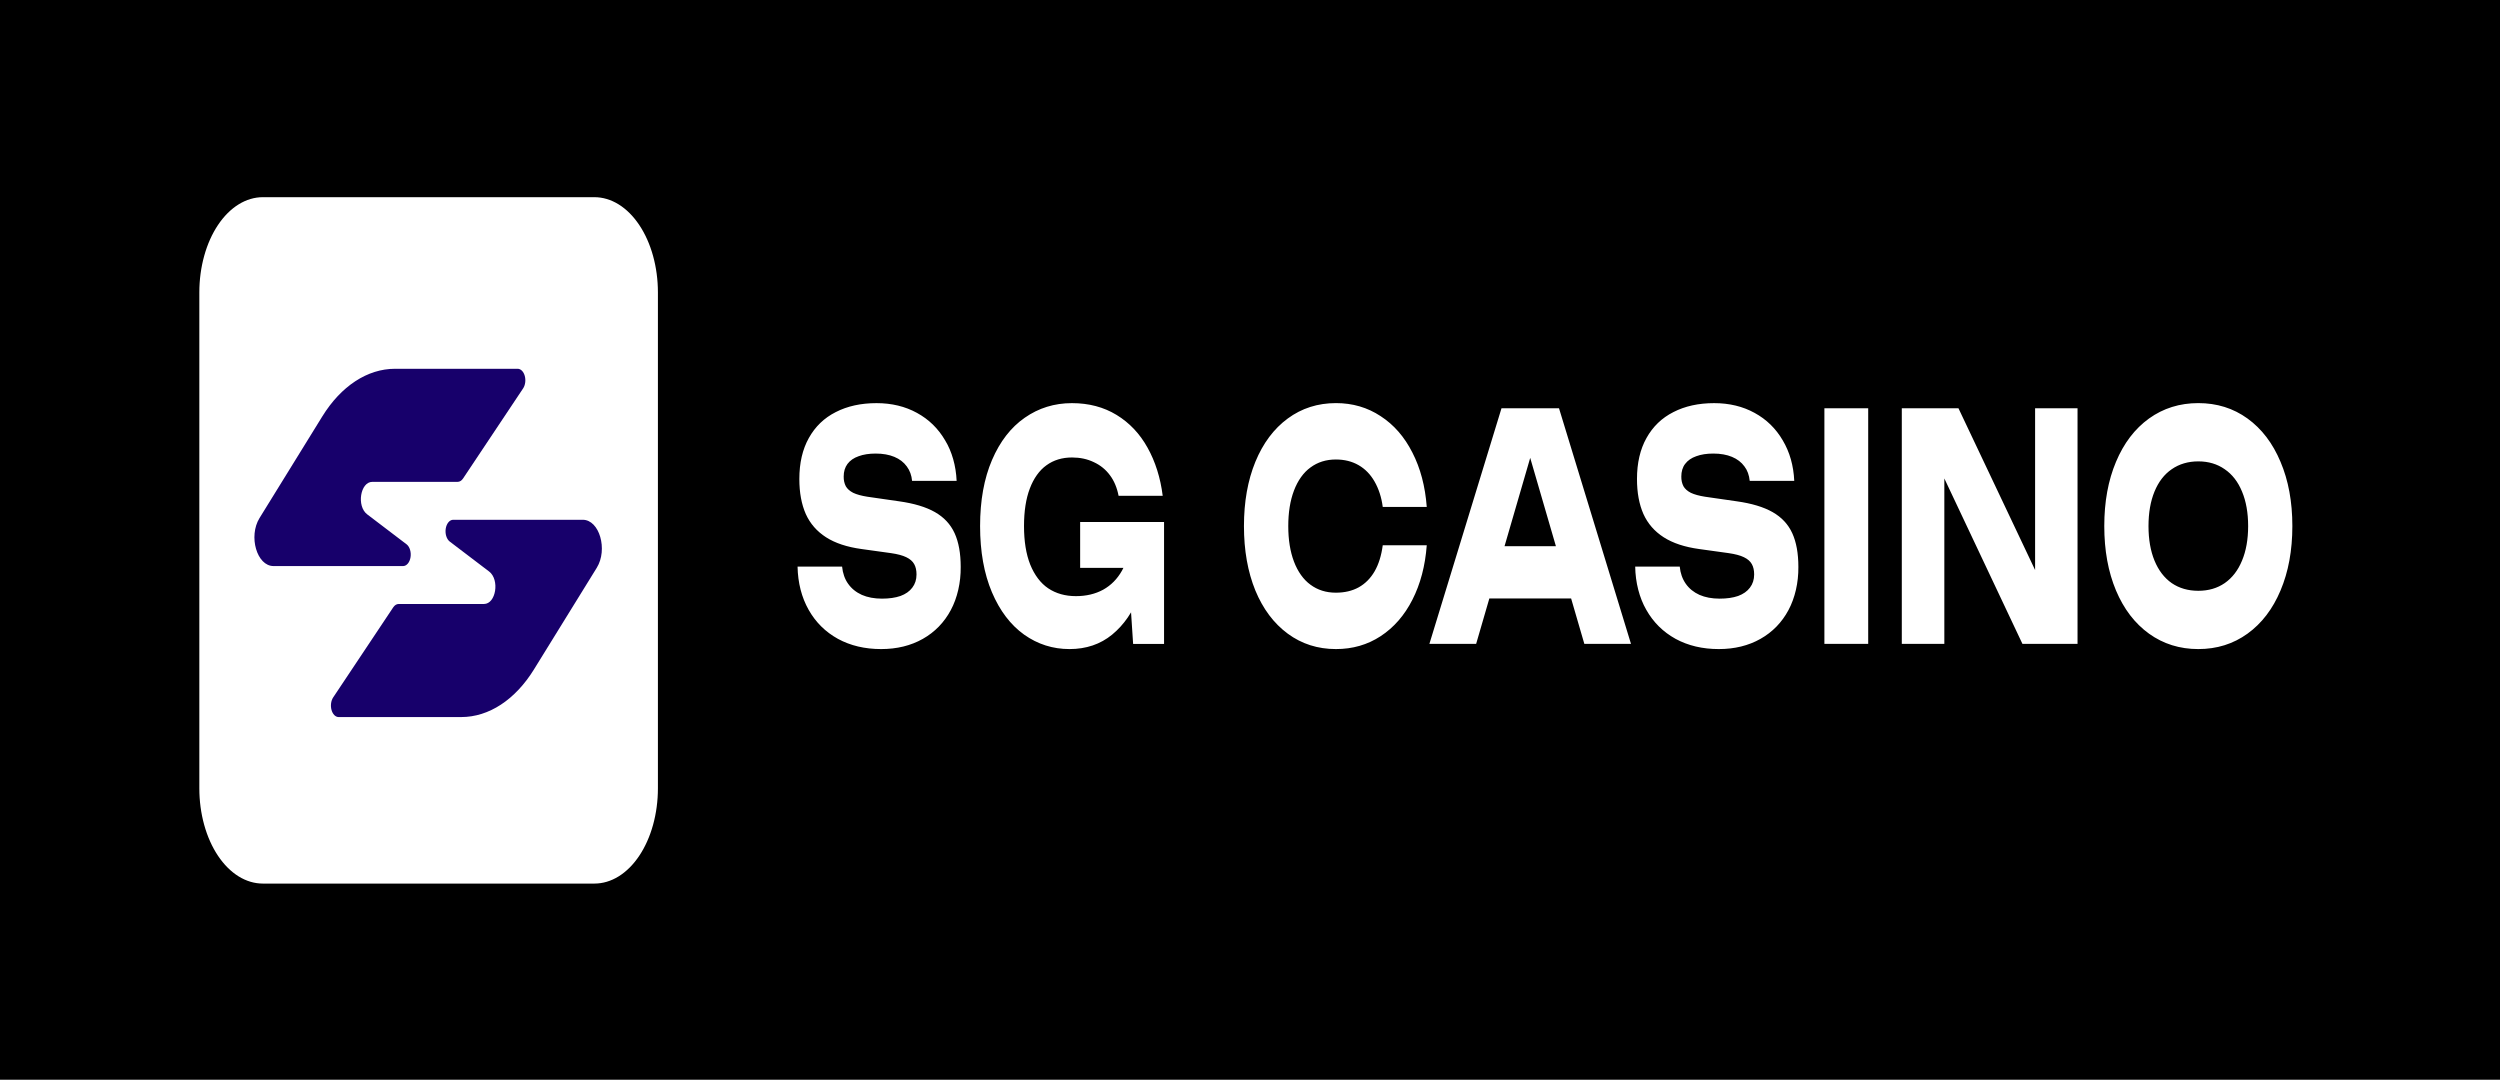
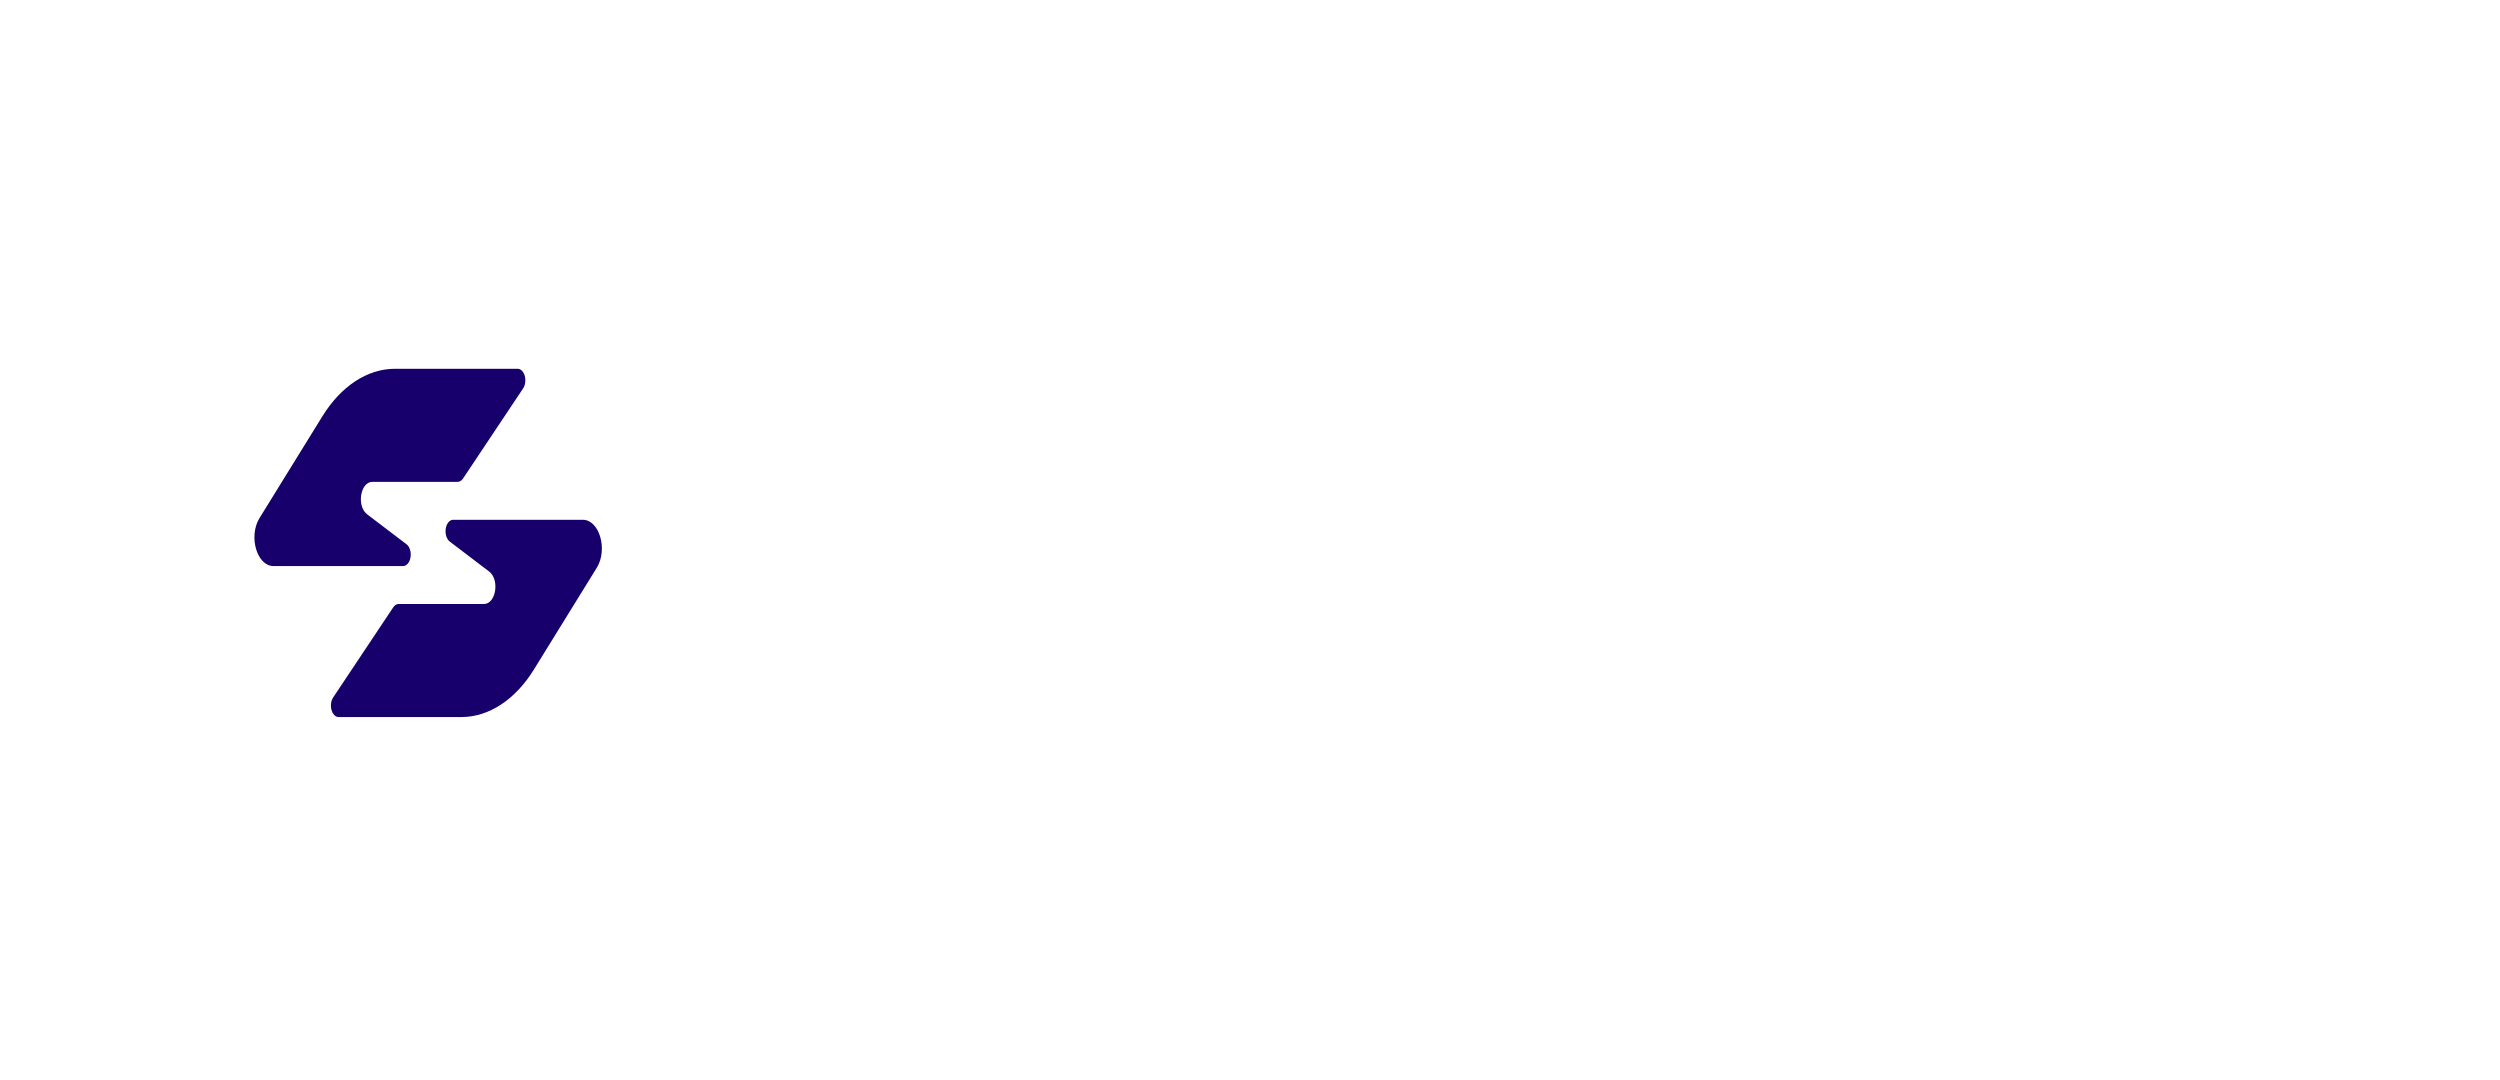
<svg xmlns="http://www.w3.org/2000/svg" width="301" height="130" viewBox="0 0 301 130" fill="none">
-   <rect width="301" height="130" fill="black" />
  <g clip-path="url(#clip0_105_74)">
-     <path d="M101.388 68.219C101.463 69.011 101.719 69.74 102.112 70.281C102.519 70.861 103.069 71.308 103.764 71.623C104.458 71.926 105.267 72.077 106.191 72.077C107.055 72.077 107.797 71.97 108.416 71.756C109.035 71.529 109.509 71.195 109.84 70.754C110.178 70.313 110.348 69.784 110.348 69.166C110.348 68.662 110.254 68.247 110.068 67.919C109.882 67.579 109.564 67.302 109.114 67.087C108.673 66.873 108.06 66.709 107.272 66.596L103.74 66.105C101.986 65.865 100.559 65.393 99.457 64.687C98.355 63.981 97.542 63.049 97.017 61.888C96.5 60.716 96.241 59.309 96.241 57.671C96.241 55.741 96.622 54.097 97.385 52.736C98.148 51.363 99.228 50.321 100.626 49.615C102.025 48.897 103.659 48.538 105.532 48.538C107.353 48.538 108.976 48.929 110.4 49.71C111.832 50.491 112.963 51.596 113.793 53.02C114.612 54.361 115.1 56.083 115.178 57.898H109.814C109.756 57.23 109.543 56.65 109.179 56.159C108.815 55.655 108.315 55.271 107.679 55.006C107.044 54.742 106.295 54.609 105.43 54.609C104.633 54.609 103.947 54.716 103.372 54.931C102.796 55.132 102.351 55.441 102.037 55.857C101.732 56.272 101.58 56.776 101.58 57.369C101.57 57.792 101.66 58.206 101.833 58.54C102.011 58.855 102.308 59.12 102.722 59.334C103.146 59.536 103.717 59.693 104.437 59.807L108.237 60.355C110.041 60.607 111.486 61.041 112.57 61.659C113.653 62.276 114.441 63.12 114.933 64.194C115.424 65.267 115.669 66.621 115.669 68.259C115.687 70.148 115.265 71.987 114.475 73.459C113.678 74.946 112.556 76.101 111.108 76.92C109.66 77.739 107.986 78.148 106.089 78.148C104.132 78.148 102.4 77.739 100.892 76.92C99.384 76.088 98.207 74.922 97.36 73.421C96.513 71.919 96.068 70.187 96.026 68.221H101.389L101.388 68.219ZM138.335 65.233C138.268 67.604 137.865 69.765 137.128 71.72C136.4 73.673 135.324 75.237 133.901 76.409C132.486 77.569 130.775 78.148 128.768 78.148C126.76 78.148 124.939 77.569 123.303 76.409C121.668 75.237 120.376 73.534 119.427 71.304C118.478 69.059 118.003 66.407 118.003 63.343C118.003 60.267 118.482 57.612 119.439 55.382C120.397 53.152 121.71 51.455 123.379 50.296C125.056 49.124 126.95 48.538 129.059 48.538C131.092 48.538 132.884 49.011 134.435 49.956C135.986 50.901 137.226 52.213 138.159 53.889C139.095 55.552 139.726 57.553 139.989 59.693H134.677C134.497 58.743 134.14 57.89 133.648 57.234C133.14 56.539 132.492 56.012 131.703 55.647C130.924 55.269 130.047 55.08 129.073 55.08C127.879 55.08 126.85 55.395 125.984 56.025C125.142 56.625 124.445 57.603 123.989 58.824C123.523 60.046 123.291 61.554 123.291 63.343C123.291 65.17 123.54 66.716 124.04 67.976C124.548 69.236 125.302 70.232 126.2 70.83C127.141 71.46 128.255 71.775 129.542 71.775C130.778 71.775 131.871 71.516 132.821 71C133.77 70.471 134.523 69.708 135.083 68.711C135.651 67.703 135.98 66.491 136.074 65.08L138.337 65.231L138.335 65.233ZM130.05 68.373V62.852H140.152V77.526H136.428L135.692 66.312L136.683 68.375L130.05 68.373ZM171.781 65.649C171.595 68.133 171.018 70.319 170.052 72.211C169.096 74.091 167.821 75.552 166.227 76.598C164.644 77.632 162.852 78.148 160.853 78.148C158.659 78.148 156.723 77.531 155.046 76.294C153.368 75.057 152.068 73.324 151.144 71.094C150.23 68.849 149.772 66.266 149.772 63.341C149.772 60.416 150.23 57.839 151.144 55.607C152.068 53.362 153.367 51.623 155.046 50.388C156.724 49.153 158.659 48.534 160.853 48.534C162.852 48.534 164.644 49.057 166.227 50.103C167.821 51.136 169.096 52.599 170.052 54.489C171.018 56.369 171.595 58.549 171.781 61.033H166.482C166.338 59.899 165.996 58.842 165.491 57.969C165 57.112 164.36 56.457 163.572 56.004C162.783 55.55 161.873 55.323 160.839 55.323C159.661 55.323 158.641 55.645 157.776 56.287C156.941 56.888 156.249 57.858 155.793 59.068C155.335 60.279 155.107 61.703 155.107 63.341C155.107 64.979 155.335 66.405 155.793 67.615C156.249 68.823 156.941 69.793 157.776 70.395C158.639 71.037 159.66 71.359 160.839 71.359C161.889 71.359 162.804 71.145 163.584 70.716C164.372 70.275 165.012 69.633 165.504 68.786C165.995 67.93 166.321 66.882 166.482 65.647L171.781 65.649ZM177.577 72.058V65.76H190.691V72.058H177.577ZM187.705 49.158L196.371 77.522H190.754L183.473 52.505H184.999L177.728 77.522H172.099L180.779 49.158H187.705ZM202.241 68.219C202.317 69.013 202.559 69.7 202.965 70.281C203.371 70.863 203.922 71.308 204.617 71.623C205.311 71.926 206.12 72.077 207.044 72.077C207.908 72.077 208.649 71.97 209.268 71.756C209.886 71.529 210.361 71.195 210.691 70.754C211.03 70.313 211.2 69.784 211.2 69.166C211.2 68.662 211.106 68.247 210.92 67.919C210.733 67.579 210.416 67.302 209.966 67.087C209.527 66.873 208.912 66.709 208.124 66.596L204.592 66.105C202.837 65.865 201.411 65.393 200.309 64.687C199.207 63.981 198.394 63.049 197.869 61.888C197.352 60.716 197.093 59.309 197.093 57.671C197.093 55.741 197.475 54.097 198.237 52.736C199 51.363 200.081 50.321 201.478 49.615C202.875 48.897 204.51 48.538 206.384 48.538C208.205 48.538 209.828 48.929 211.25 49.71C212.682 50.491 213.813 51.596 214.644 53.02C215.482 54.431 215.944 56.058 216.028 57.898H210.666C210.603 57.221 210.377 56.602 210.031 56.159C209.667 55.655 209.167 55.271 208.531 55.006C207.896 54.742 207.145 54.609 206.281 54.609C205.485 54.609 204.799 54.716 204.223 54.931C203.647 55.132 203.201 55.441 202.889 55.857C202.743 56.042 202.626 56.273 202.546 56.535C202.467 56.797 202.428 57.081 202.431 57.369C202.422 57.792 202.511 58.206 202.685 58.54C202.863 58.855 203.159 59.12 203.575 59.334C203.998 59.536 204.571 59.693 205.29 59.807L209.09 60.355C210.894 60.607 212.339 61.041 213.423 61.659C214.506 62.276 215.296 63.12 215.787 64.194C216.279 65.267 216.524 66.621 216.524 68.259C216.542 70.148 216.119 71.987 215.33 73.459C214.533 74.946 213.41 76.101 211.961 76.92C210.512 77.739 208.841 78.148 206.942 78.148C204.985 78.148 203.253 77.739 201.745 76.92C200.236 76.088 199.059 74.922 198.212 73.421C197.378 71.973 196.906 70.135 196.878 68.221L202.241 68.219ZM219.657 49.158H224.931V77.522H219.657V49.158ZM246.641 72.039L245.026 72.531V49.158H250.135V77.522H243.502L232.484 54.187L234.098 53.696V77.522H228.977V49.158H235.8L246.641 72.039ZM264.677 78.148C262.441 78.148 260.463 77.531 258.742 76.294C257.031 75.059 255.706 73.324 254.765 71.094C253.825 68.849 253.355 66.266 253.355 63.341C253.355 60.416 253.825 57.839 254.765 55.607C255.706 53.362 257.031 51.623 258.742 50.388C260.463 49.153 262.441 48.534 264.677 48.534C266.913 48.534 268.888 49.151 270.599 50.388C272.31 51.625 273.637 53.364 274.576 55.607C275.525 57.839 276 60.416 276 63.341C276 66.266 275.525 68.849 274.576 71.094C273.637 73.326 272.311 75.059 270.599 76.294C268.887 77.529 266.914 78.148 264.677 78.148ZM264.677 71.132C265.898 71.132 266.956 70.823 267.855 70.206C268.761 69.576 269.455 68.675 269.938 67.501C270.429 66.329 270.676 64.941 270.676 63.341C270.676 61.741 270.429 60.353 269.938 59.181C269.455 58.009 268.761 57.112 267.855 56.495C266.956 55.865 265.898 55.55 264.677 55.55C263.456 55.55 262.381 55.865 261.475 56.495C260.576 57.112 259.886 58.007 259.403 59.181C258.92 60.355 258.679 61.741 258.679 63.341C258.679 64.941 258.92 66.329 259.403 67.501C259.886 68.673 260.576 69.576 261.475 70.206C262.381 70.823 263.449 71.132 264.677 71.132ZM71.561 23.741H31.652C30.649 23.74 29.654 24.035 28.727 24.609C27.799 25.184 26.955 26.027 26.245 27.091C25.534 28.154 24.97 29.417 24.585 30.808C24.2 32.198 24.001 33.689 24 35.195V94.929C24.001 96.435 24.2 97.926 24.585 99.316C24.97 100.707 25.534 101.97 26.245 103.033C26.955 104.097 27.799 104.94 28.727 105.515C29.654 106.089 30.649 106.384 31.652 106.383H71.561C72.565 106.384 73.559 106.089 74.487 105.515C75.415 104.94 76.258 104.097 76.968 103.033C77.679 101.97 78.243 100.707 78.628 99.316C79.013 97.926 79.212 96.435 79.213 94.929V35.195C79.212 33.689 79.013 32.198 78.628 30.808C78.243 29.417 77.679 28.154 76.968 27.091C76.258 26.027 75.415 25.184 74.487 24.609C73.559 24.035 72.565 23.74 71.561 23.741Z" fill="white" />
+     <path d="M101.388 68.219C101.463 69.011 101.719 69.74 102.112 70.281C102.519 70.861 103.069 71.308 103.764 71.623C104.458 71.926 105.267 72.077 106.191 72.077C107.055 72.077 107.797 71.97 108.416 71.756C109.035 71.529 109.509 71.195 109.84 70.754C110.178 70.313 110.348 69.784 110.348 69.166C110.348 68.662 110.254 68.247 110.068 67.919C109.882 67.579 109.564 67.302 109.114 67.087C108.673 66.873 108.06 66.709 107.272 66.596L103.74 66.105C101.986 65.865 100.559 65.393 99.457 64.687C98.355 63.981 97.542 63.049 97.017 61.888C96.5 60.716 96.241 59.309 96.241 57.671C96.241 55.741 96.622 54.097 97.385 52.736C98.148 51.363 99.228 50.321 100.626 49.615C102.025 48.897 103.659 48.538 105.532 48.538C107.353 48.538 108.976 48.929 110.4 49.71C111.832 50.491 112.963 51.596 113.793 53.02C114.612 54.361 115.1 56.083 115.178 57.898H109.814C109.756 57.23 109.543 56.65 109.179 56.159C108.815 55.655 108.315 55.271 107.679 55.006C107.044 54.742 106.295 54.609 105.43 54.609C104.633 54.609 103.947 54.716 103.372 54.931C102.796 55.132 102.351 55.441 102.037 55.857C101.732 56.272 101.58 56.776 101.58 57.369C101.57 57.792 101.66 58.206 101.833 58.54C102.011 58.855 102.308 59.12 102.722 59.334C103.146 59.536 103.717 59.693 104.437 59.807L108.237 60.355C110.041 60.607 111.486 61.041 112.57 61.659C115.424 65.267 115.669 66.621 115.669 68.259C115.687 70.148 115.265 71.987 114.475 73.459C113.678 74.946 112.556 76.101 111.108 76.92C109.66 77.739 107.986 78.148 106.089 78.148C104.132 78.148 102.4 77.739 100.892 76.92C99.384 76.088 98.207 74.922 97.36 73.421C96.513 71.919 96.068 70.187 96.026 68.221H101.389L101.388 68.219ZM138.335 65.233C138.268 67.604 137.865 69.765 137.128 71.72C136.4 73.673 135.324 75.237 133.901 76.409C132.486 77.569 130.775 78.148 128.768 78.148C126.76 78.148 124.939 77.569 123.303 76.409C121.668 75.237 120.376 73.534 119.427 71.304C118.478 69.059 118.003 66.407 118.003 63.343C118.003 60.267 118.482 57.612 119.439 55.382C120.397 53.152 121.71 51.455 123.379 50.296C125.056 49.124 126.95 48.538 129.059 48.538C131.092 48.538 132.884 49.011 134.435 49.956C135.986 50.901 137.226 52.213 138.159 53.889C139.095 55.552 139.726 57.553 139.989 59.693H134.677C134.497 58.743 134.14 57.89 133.648 57.234C133.14 56.539 132.492 56.012 131.703 55.647C130.924 55.269 130.047 55.08 129.073 55.08C127.879 55.08 126.85 55.395 125.984 56.025C125.142 56.625 124.445 57.603 123.989 58.824C123.523 60.046 123.291 61.554 123.291 63.343C123.291 65.17 123.54 66.716 124.04 67.976C124.548 69.236 125.302 70.232 126.2 70.83C127.141 71.46 128.255 71.775 129.542 71.775C130.778 71.775 131.871 71.516 132.821 71C133.77 70.471 134.523 69.708 135.083 68.711C135.651 67.703 135.98 66.491 136.074 65.08L138.337 65.231L138.335 65.233ZM130.05 68.373V62.852H140.152V77.526H136.428L135.692 66.312L136.683 68.375L130.05 68.373ZM171.781 65.649C171.595 68.133 171.018 70.319 170.052 72.211C169.096 74.091 167.821 75.552 166.227 76.598C164.644 77.632 162.852 78.148 160.853 78.148C158.659 78.148 156.723 77.531 155.046 76.294C153.368 75.057 152.068 73.324 151.144 71.094C150.23 68.849 149.772 66.266 149.772 63.341C149.772 60.416 150.23 57.839 151.144 55.607C152.068 53.362 153.367 51.623 155.046 50.388C156.724 49.153 158.659 48.534 160.853 48.534C162.852 48.534 164.644 49.057 166.227 50.103C167.821 51.136 169.096 52.599 170.052 54.489C171.018 56.369 171.595 58.549 171.781 61.033H166.482C166.338 59.899 165.996 58.842 165.491 57.969C165 57.112 164.36 56.457 163.572 56.004C162.783 55.55 161.873 55.323 160.839 55.323C159.661 55.323 158.641 55.645 157.776 56.287C156.941 56.888 156.249 57.858 155.793 59.068C155.335 60.279 155.107 61.703 155.107 63.341C155.107 64.979 155.335 66.405 155.793 67.615C156.249 68.823 156.941 69.793 157.776 70.395C158.639 71.037 159.66 71.359 160.839 71.359C161.889 71.359 162.804 71.145 163.584 70.716C164.372 70.275 165.012 69.633 165.504 68.786C165.995 67.93 166.321 66.882 166.482 65.647L171.781 65.649ZM177.577 72.058V65.76H190.691V72.058H177.577ZM187.705 49.158L196.371 77.522H190.754L183.473 52.505H184.999L177.728 77.522H172.099L180.779 49.158H187.705ZM202.241 68.219C202.317 69.013 202.559 69.7 202.965 70.281C203.371 70.863 203.922 71.308 204.617 71.623C205.311 71.926 206.12 72.077 207.044 72.077C207.908 72.077 208.649 71.97 209.268 71.756C209.886 71.529 210.361 71.195 210.691 70.754C211.03 70.313 211.2 69.784 211.2 69.166C211.2 68.662 211.106 68.247 210.92 67.919C210.733 67.579 210.416 67.302 209.966 67.087C209.527 66.873 208.912 66.709 208.124 66.596L204.592 66.105C202.837 65.865 201.411 65.393 200.309 64.687C199.207 63.981 198.394 63.049 197.869 61.888C197.352 60.716 197.093 59.309 197.093 57.671C197.093 55.741 197.475 54.097 198.237 52.736C199 51.363 200.081 50.321 201.478 49.615C202.875 48.897 204.51 48.538 206.384 48.538C208.205 48.538 209.828 48.929 211.25 49.71C212.682 50.491 213.813 51.596 214.644 53.02C215.482 54.431 215.944 56.058 216.028 57.898H210.666C210.603 57.221 210.377 56.602 210.031 56.159C209.667 55.655 209.167 55.271 208.531 55.006C207.896 54.742 207.145 54.609 206.281 54.609C205.485 54.609 204.799 54.716 204.223 54.931C203.647 55.132 203.201 55.441 202.889 55.857C202.743 56.042 202.626 56.273 202.546 56.535C202.467 56.797 202.428 57.081 202.431 57.369C202.422 57.792 202.511 58.206 202.685 58.54C202.863 58.855 203.159 59.12 203.575 59.334C203.998 59.536 204.571 59.693 205.29 59.807L209.09 60.355C210.894 60.607 212.339 61.041 213.423 61.659C214.506 62.276 215.296 63.12 215.787 64.194C216.279 65.267 216.524 66.621 216.524 68.259C216.542 70.148 216.119 71.987 215.33 73.459C214.533 74.946 213.41 76.101 211.961 76.92C210.512 77.739 208.841 78.148 206.942 78.148C204.985 78.148 203.253 77.739 201.745 76.92C200.236 76.088 199.059 74.922 198.212 73.421C197.378 71.973 196.906 70.135 196.878 68.221L202.241 68.219ZM219.657 49.158H224.931V77.522H219.657V49.158ZM246.641 72.039L245.026 72.531V49.158H250.135V77.522H243.502L232.484 54.187L234.098 53.696V77.522H228.977V49.158H235.8L246.641 72.039ZM264.677 78.148C262.441 78.148 260.463 77.531 258.742 76.294C257.031 75.059 255.706 73.324 254.765 71.094C253.825 68.849 253.355 66.266 253.355 63.341C253.355 60.416 253.825 57.839 254.765 55.607C255.706 53.362 257.031 51.623 258.742 50.388C260.463 49.153 262.441 48.534 264.677 48.534C266.913 48.534 268.888 49.151 270.599 50.388C272.31 51.625 273.637 53.364 274.576 55.607C275.525 57.839 276 60.416 276 63.341C276 66.266 275.525 68.849 274.576 71.094C273.637 73.326 272.311 75.059 270.599 76.294C268.887 77.529 266.914 78.148 264.677 78.148ZM264.677 71.132C265.898 71.132 266.956 70.823 267.855 70.206C268.761 69.576 269.455 68.675 269.938 67.501C270.429 66.329 270.676 64.941 270.676 63.341C270.676 61.741 270.429 60.353 269.938 59.181C269.455 58.009 268.761 57.112 267.855 56.495C266.956 55.865 265.898 55.55 264.677 55.55C263.456 55.55 262.381 55.865 261.475 56.495C260.576 57.112 259.886 58.007 259.403 59.181C258.92 60.355 258.679 61.741 258.679 63.341C258.679 64.941 258.92 66.329 259.403 67.501C259.886 68.673 260.576 69.576 261.475 70.206C262.381 70.823 263.449 71.132 264.677 71.132ZM71.561 23.741H31.652C30.649 23.74 29.654 24.035 28.727 24.609C27.799 25.184 26.955 26.027 26.245 27.091C25.534 28.154 24.97 29.417 24.585 30.808C24.2 32.198 24.001 33.689 24 35.195V94.929C24.001 96.435 24.2 97.926 24.585 99.316C24.97 100.707 25.534 101.97 26.245 103.033C26.955 104.097 27.799 104.94 28.727 105.515C29.654 106.089 30.649 106.384 31.652 106.383H71.561C72.565 106.384 73.559 106.089 74.487 105.515C75.415 104.94 76.258 104.097 76.968 103.033C77.679 101.97 78.243 100.707 78.628 99.316C79.013 97.926 79.212 96.435 79.213 94.929V35.195C79.212 33.689 79.013 32.198 78.628 30.808C78.243 29.417 77.679 28.154 76.968 27.091C76.258 26.027 75.415 25.184 74.487 24.609C73.559 24.035 72.565 23.74 71.561 23.741Z" fill="white" />
    <path fill-rule="evenodd" clip-rule="evenodd" d="M38.806 50.136L31.248 62.371C29.886 64.576 30.929 68.154 32.932 68.154H48.552C48.756 68.147 48.952 68.039 49.111 67.846C49.269 67.654 49.381 67.389 49.428 67.091C49.476 66.794 49.456 66.481 49.373 66.202C49.29 65.923 49.147 65.693 48.968 65.548L44.205 61.923C42.913 60.941 43.379 58.015 44.828 58.015H55.101C55.345 58.015 55.578 57.87 55.751 57.612L62.99 46.753C63.116 46.559 63.201 46.314 63.235 46.048C63.269 45.782 63.25 45.507 63.181 45.257C63.112 45.006 62.996 44.792 62.846 44.64C62.697 44.488 62.521 44.405 62.34 44.401H47.562C44.239 44.401 41.066 46.478 38.806 50.136ZM64.289 80.599L71.849 68.364C73.212 66.159 72.168 62.581 70.165 62.581H54.544C54.34 62.588 54.144 62.696 53.985 62.889C53.826 63.081 53.715 63.346 53.667 63.644C53.62 63.941 53.639 64.254 53.723 64.533C53.806 64.812 53.949 65.042 54.128 65.187L58.891 68.811C60.183 69.794 59.717 72.72 58.268 72.72H47.995C47.751 72.72 47.517 72.865 47.345 73.123L40.106 83.982C39.98 84.176 39.895 84.421 39.861 84.687C39.827 84.953 39.845 85.228 39.914 85.478C39.984 85.729 40.1 85.943 40.249 86.095C40.399 86.247 40.575 86.33 40.755 86.334H55.534C58.857 86.334 62.03 84.257 64.289 80.601V80.599Z" fill="#17006B" />
  </g>
  <defs>
    <clipPath id="clip0_105_74">
      <rect width="252" height="84" fill="white" transform="translate(24 23)" />
    </clipPath>
  </defs>
</svg>